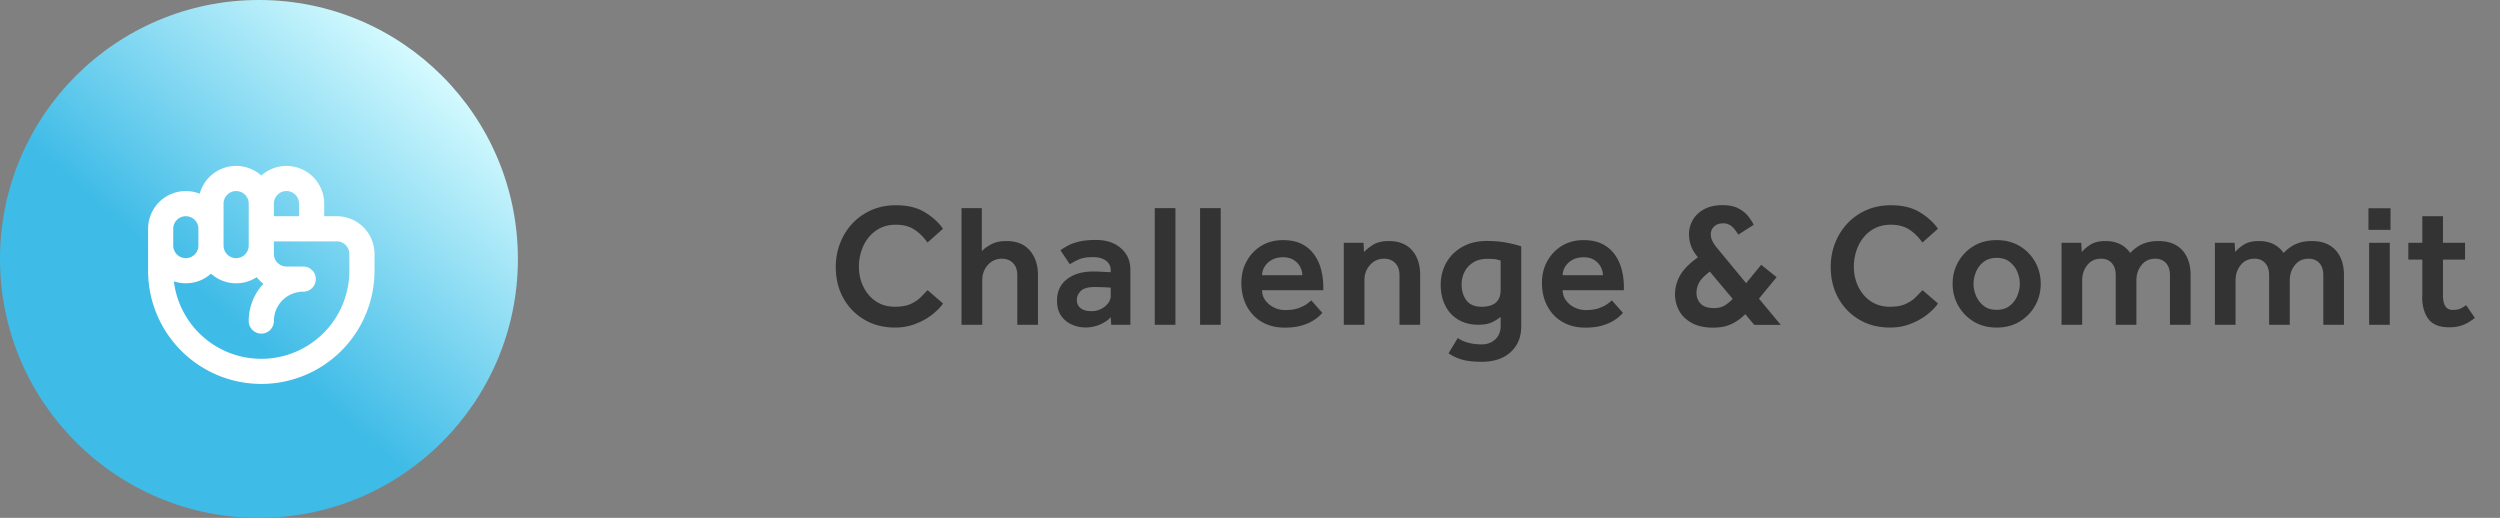
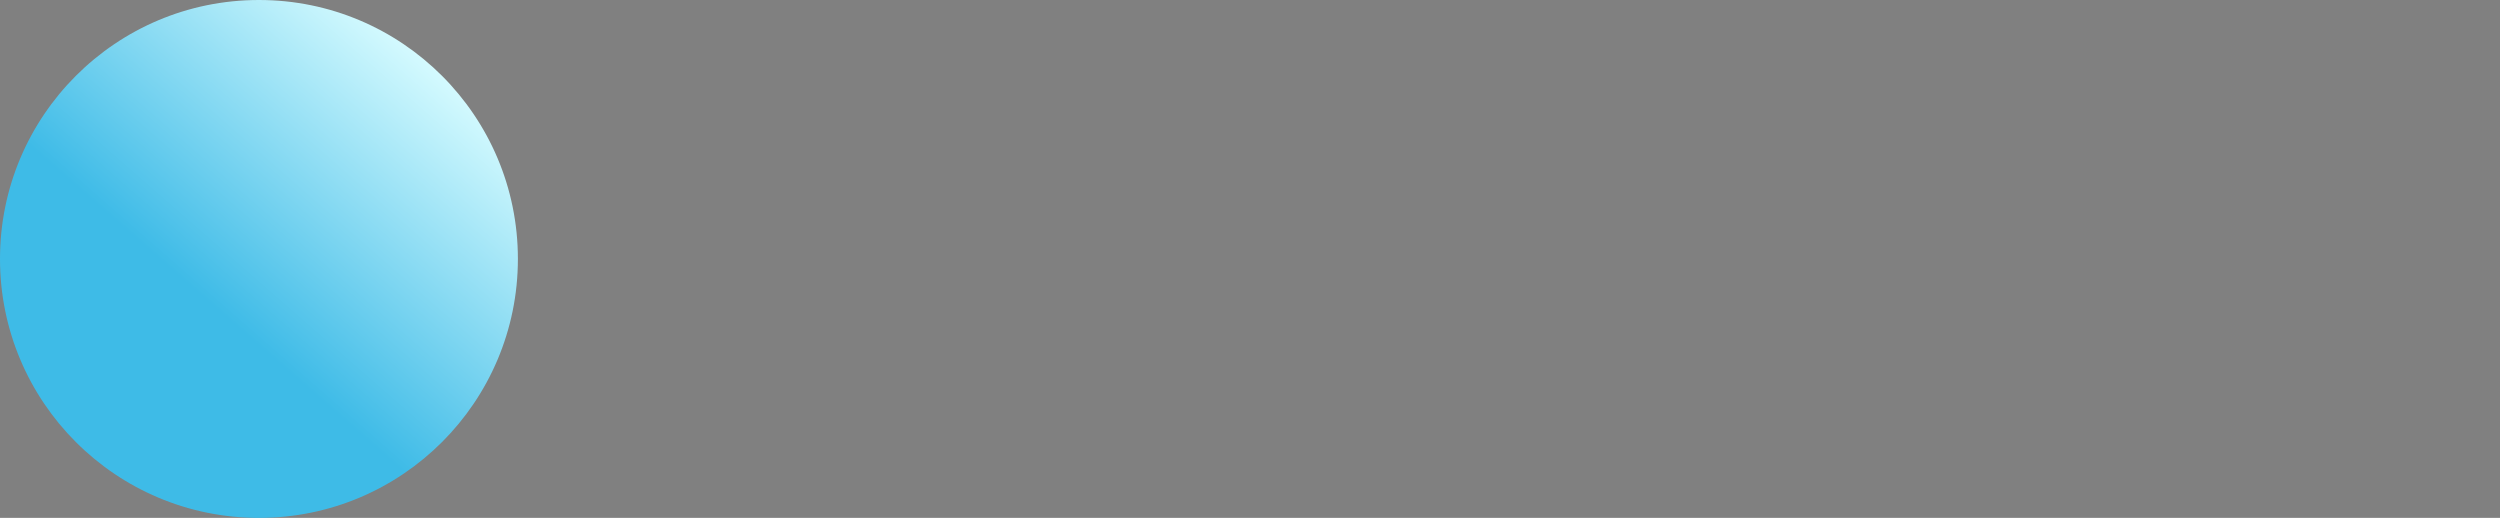
<svg xmlns="http://www.w3.org/2000/svg" width="531" height="110" fill="none">
  <rect width="100%" height="100%" fill="#808080" stroke="none" />
-   <path fill="#333" d="m197.027 61.632 3.272 2.83c-.496.743-1.238 1.503-2.229 2.299-.99.796-2.175 1.468-3.537 1.999-1.362.548-2.83.813-4.421.813-2.459 0-4.616-.548-6.526-1.68a11.924 11.924 0 0 1-4.457-4.58c-1.079-1.946-1.61-4.14-1.61-6.597 0-1.804.301-3.502.938-5.094a12.733 12.733 0 0 1 2.617-4.174c1.132-1.202 2.476-2.14 4.033-2.83 1.556-.672 3.271-1.025 5.164-1.025 2.458 0 4.492.477 6.101 1.45 1.628.973 2.936 2.14 3.927 3.537l-3.308 2.936c-.795-1.132-1.715-2.052-2.759-2.741-1.043-.69-2.369-1.044-3.961-1.044-1.592 0-3.007.407-4.174 1.22a7.992 7.992 0 0 0-2.706 3.255 10.415 10.415 0 0 0-.955 4.403c0 1.592.318 3.025.955 4.316.637 1.29 1.521 2.317 2.653 3.077 1.132.76 2.476 1.15 4.015 1.15 1.432 0 2.599-.213 3.466-.637.884-.424 1.592-.902 2.122-1.468.531-.548.991-1.026 1.397-1.432l-.017.017ZM204.225 68.99V44.211h4.315v9.143c.442-.495 1.097-.972 1.963-1.45.867-.478 1.963-.708 3.272-.708 2.158 0 3.803.673 4.952 1.999 1.15 1.344 1.733 3.077 1.733 5.2v10.593h-4.386V58.45c0-1.097-.3-1.946-.902-2.565-.601-.619-1.397-.937-2.352-.937-1.22 0-2.211.442-3.006 1.344-.796.884-1.185 1.98-1.185 3.272v9.426h-4.404ZM236.024 68.99l-.106-1.628c-.478.566-1.203 1.08-2.176 1.521-.972.443-2.051.672-3.218.672a7.005 7.005 0 0 1-2.813-.6 5.332 5.332 0 0 1-2.299-1.858c-.601-.849-.902-1.91-.902-3.201 0-1.98.708-3.52 2.123-4.598 1.415-1.097 3.254-1.627 5.535-1.627.425 0 .92 0 1.504.035.583.035 1.326.07 2.246.106v-.407c0-.866-.354-1.556-1.044-2.051-.69-.495-1.592-.743-2.706-.743-1.238 0-2.228.16-2.971.478-.743.318-1.397.672-1.963 1.043l-1.999-2.971c.478-.354 1.026-.69 1.663-1.026.637-.336 1.432-.619 2.37-.831.937-.23 2.104-.336 3.484-.336 2.228 0 4.015.583 5.341 1.768 1.344 1.185 1.998 2.689 1.998 4.546V68.99h-4.085.018Zm-.106-6.173v-1.715a27.822 27.822 0 0 0-1.857-.106c-.672-.018-1.185-.036-1.521-.036-1.415 0-2.406.283-2.972.831-.565.566-.848 1.203-.848 1.91 0 .708.265 1.327.795 1.751.531.425 1.327.637 2.353.637a4.3 4.3 0 0 0 1.945-.442c.601-.3 1.114-.69 1.503-1.185.389-.495.602-1.044.602-1.627v-.018ZM245.273 68.99V44.211h4.386v24.777h-4.386ZM254.894 68.99V44.211h4.386v24.777h-4.386ZM278.505 63.79l2.37 2.67-.619.62c-.336.335-.814.689-1.451 1.078-.636.39-1.432.725-2.422 1.008-.973.283-2.14.425-3.502.425-1.857 0-3.467-.407-4.846-1.203-1.38-.796-2.441-1.928-3.219-3.36-.76-1.433-1.149-3.078-1.149-4.935 0-1.715.371-3.254 1.131-4.616a8.654 8.654 0 0 1 3.113-3.271c1.326-.796 2.847-1.203 4.581-1.203 1.609 0 2.953.283 4.05.849a7.19 7.19 0 0 1 2.635 2.281 9.523 9.523 0 0 1 1.45 3.22c.301 1.184.442 2.404.442 3.642v.637H268.07c0 .849.248 1.574.725 2.21a4.893 4.893 0 0 0 1.84 1.486 5.23 5.23 0 0 0 2.263.53c1.132 0 2.087-.123 2.83-.388.743-.266 1.344-.548 1.786-.867.443-.318.761-.583.973-.778l.018-.035Zm-10.435-5.341h8.542c0-.602-.159-1.185-.459-1.769a3.957 3.957 0 0 0-1.362-1.45c-.602-.39-1.344-.584-2.264-.584-.973 0-1.769.195-2.441.584-.654.389-1.167.866-1.503 1.45a3.339 3.339 0 0 0-.513 1.769ZM285.42 68.99V51.568h4.191l.107 1.963c.442-.495 1.096-1.008 1.927-1.539.849-.53 1.946-.796 3.308-.796 2.157 0 3.802.655 4.952 1.946 1.149 1.291 1.733 3.06 1.733 5.253v10.593h-4.386V58.45c0-1.097-.301-1.946-.902-2.565-.602-.619-1.397-.937-2.353-.937-1.22 0-2.21.442-3.006 1.344-.796.884-1.185 1.98-1.185 3.272v9.426h-4.386ZM307.669 75.038l1.963-3.236c1.308.884 3.006 1.344 5.093 1.344 1.132 0 2.087-.354 2.865-1.062.761-.707 1.15-1.662 1.15-2.882v-1.893a9.09 9.09 0 0 1-1.946 1.185c-.707.319-1.644.478-2.794.478-1.662 0-3.095-.372-4.298-1.097a7.045 7.045 0 0 1-2.741-3.006c-.637-1.274-.955-2.724-.955-4.369 0-1.733.407-3.307 1.203-4.722.796-1.415 1.945-2.529 3.413-3.36 1.468-.831 3.219-1.238 5.217-1.238 1.504 0 2.901.124 4.192.371 1.291.248 2.317.513 3.077.779v16.942c0 1.61-.354 2.99-1.079 4.121a6.871 6.871 0 0 1-2.953 2.582c-1.256.584-2.688.867-4.28.867-1.804 0-3.237-.16-4.315-.478a9.516 9.516 0 0 1-2.83-1.344l.018.018Zm11.071-13.441v-6.243a7.46 7.46 0 0 0-1.079-.283c-.371-.071-.955-.089-1.751-.089-1.185 0-2.193.248-2.989.76a5.065 5.065 0 0 0-1.839 1.982 5.714 5.714 0 0 0-.637 2.67c0 1.344.336 2.459 1.008 3.378.672.92 1.751 1.38 3.237 1.38 2.706 0 4.05-1.185 4.05-3.573v.018ZM342.35 63.79l2.37 2.67-.619.62c-.336.335-.814.689-1.45 1.078-.637.39-1.433.725-2.423 1.008-.973.283-2.14.425-3.502.425-1.857 0-3.466-.407-4.846-1.203-1.379-.796-2.44-1.928-3.219-3.36-.76-1.433-1.149-3.078-1.149-4.935 0-1.715.371-3.254 1.132-4.616a8.643 8.643 0 0 1 3.112-3.271c1.327-.796 2.848-1.203 4.581-1.203 1.609 0 2.954.283 4.05.849a7.182 7.182 0 0 1 2.635 2.281 9.504 9.504 0 0 1 1.45 3.22c.301 1.184.443 2.404.443 3.642v.637h-12.999c0 .849.247 1.574.725 2.21a4.882 4.882 0 0 0 1.839 1.486c.743.354 1.503.53 2.264.53 1.132 0 2.087-.123 2.829-.388.743-.266 1.345-.548 1.787-.867.442-.318.76-.583.972-.778l.018-.035Zm-10.434-5.341h8.542c0-.602-.159-1.185-.46-1.769a3.95 3.95 0 0 0-1.362-1.45c-.601-.39-1.344-.584-2.264-.584-.972 0-1.768.195-2.44.584-.655.389-1.168.866-1.504 1.45a3.346 3.346 0 0 0-.512 1.769ZM372.593 68.99l-1.893-2.264a10.468 10.468 0 0 1-2.829 2.051c-1.097.548-2.441.814-4.05.814-1.787 0-3.272-.337-4.475-.99-1.202-.655-2.104-1.522-2.688-2.6a7.247 7.247 0 0 1-.884-3.502c0-1.38.353-2.724 1.079-3.997.725-1.274 1.98-2.565 3.784-3.838l-.07-.106c-.637-.76-1.115-1.557-1.398-2.352a7.361 7.361 0 0 1-.424-2.477c0-1.096.283-2.104.831-3.041.548-.938 1.362-1.698 2.423-2.264 1.044-.566 2.335-.849 3.838-.849 1.415 0 2.564.23 3.431.707.884.478 1.574 1.026 2.069 1.68.495.637.884 1.238 1.15 1.787l-3.272 2.087c-.619-1.008-1.185-1.663-1.68-1.963-.496-.301-.973-.443-1.451-.443-.866 0-1.538.23-1.998.672-.478.443-.707 1.009-.707 1.663 0 .548.141 1.096.442 1.627.3.548.672 1.061 1.114 1.556l5.942 7.199 3.201-3.91 3.272 2.636-3.749 4.563 4.634 5.571h-5.642v-.018Zm-4.563-5.501-4.864-5.801c-1.114.849-1.857 1.61-2.246 2.282a4.479 4.479 0 0 0-.583 2.246c0 .92.3 1.68.902 2.299.601.619 1.538.92 2.812.92.884 0 1.644-.177 2.263-.549a8.04 8.04 0 0 0 1.716-1.415v.018ZM408.353 61.632l3.272 2.83c-.495.743-1.238 1.503-2.228 2.299-.991.796-2.176 1.468-3.537 1.999-1.362.548-2.83.813-4.422.813-2.458 0-4.616-.548-6.526-1.68a11.931 11.931 0 0 1-4.457-4.58c-1.078-1.946-1.609-4.14-1.609-6.597 0-1.804.301-3.502.937-5.094a12.736 12.736 0 0 1 2.618-4.174c1.132-1.202 2.476-2.14 4.032-2.83 1.556-.672 3.272-1.025 5.164-1.025 2.459 0 4.492.477 6.102 1.45 1.627.973 2.936 2.14 3.926 3.537l-3.307 2.936c-.796-1.132-1.716-2.052-2.759-2.741-1.044-.69-2.37-1.044-3.962-1.044-1.591 0-3.006.407-4.173 1.22a7.985 7.985 0 0 0-2.706 3.255 10.415 10.415 0 0 0-.955 4.403c0 1.592.318 3.025.955 4.316.636 1.29 1.521 2.317 2.652 3.077 1.132.76 2.476 1.15 4.015 1.15 1.433 0 2.6-.213 3.466-.637.885-.424 1.592-.902 2.123-1.468.53-.548.99-1.026 1.397-1.432l-.018.017ZM414.738 60.27c0-1.68.389-3.236 1.185-4.633a9.001 9.001 0 0 1 3.289-3.378c1.397-.85 3.025-1.256 4.882-1.256 1.857 0 3.484.424 4.881 1.256 1.397.849 2.493 1.963 3.289 3.378.796 1.414 1.185 2.953 1.185 4.633 0 1.68-.389 3.237-1.185 4.634a9.18 9.18 0 0 1-3.289 3.395c-1.397.85-3.024 1.274-4.881 1.274-1.857 0-3.485-.424-4.882-1.273a9.18 9.18 0 0 1-3.289-3.396c-.796-1.415-1.185-2.954-1.185-4.634Zm9.356 5.536c1.114 0 2.033-.283 2.759-.85a5.136 5.136 0 0 0 1.627-2.139c.353-.849.53-1.698.53-2.547 0-.849-.177-1.68-.53-2.529-.354-.849-.902-1.538-1.627-2.122-.726-.584-1.645-.849-2.759-.849-1.115 0-2.034.283-2.759.849a5.19 5.19 0 0 0-1.628 2.122c-.353.85-.53 1.68-.53 2.53 0 .848.177 1.697.53 2.546a5.362 5.362 0 0 0 1.628 2.14c.725.584 1.644.849 2.759.849ZM437.871 68.99V51.568h4.191l.106 1.963c.425-.513 1.026-1.043 1.822-1.556.796-.513 1.875-.779 3.236-.779 2.299 0 4.05.85 5.235 2.53.885-.92 1.804-1.574 2.742-1.946.937-.389 2.016-.584 3.236-.584 2.211 0 3.891.655 5.076 1.946 1.167 1.291 1.768 3.06 1.768 5.253v10.593h-4.386V58.45c0-1.097-.283-1.946-.831-2.565-.566-.619-1.326-.937-2.281-.937-1.221 0-2.193.442-2.918 1.344-.726.902-1.097 1.98-1.097 3.272v9.426h-4.386V58.45c0-1.097-.283-1.946-.831-2.565-.566-.619-1.327-.937-2.282-.937-1.22 0-2.193.442-2.918 1.344-.725.902-1.096 1.98-1.096 3.272v9.426h-4.386ZM470.448 68.99V51.568h4.191l.106 1.963c.425-.513 1.026-1.043 1.822-1.556.796-.513 1.875-.779 3.237-.779 2.299 0 4.05.85 5.234 2.53.885-.92 1.804-1.574 2.742-1.946.937-.389 2.016-.584 3.236-.584 2.211 0 3.891.655 5.076 1.946 1.167 1.291 1.769 3.06 1.769 5.253v10.593h-4.386V58.45c0-1.097-.283-1.946-.832-2.565-.566-.619-1.326-.937-2.281-.937-1.22 0-2.193.442-2.918 1.344-.725.902-1.097 1.98-1.097 3.272v9.426h-4.386V58.45c0-1.097-.283-1.946-.831-2.565-.566-.619-1.327-.937-2.282-.937-1.22 0-2.193.442-2.918 1.344-.725.902-1.096 1.98-1.096 3.272v9.426h-4.386ZM503.06 48.828v-4.599h4.687v4.599h-4.687Zm.142 20.162V51.57h4.386v17.42h-4.386ZM514.503 63.047v-7.905h-2.971v-3.573h2.971v-5.642h4.386v5.642h4.687v3.572h-4.687v7.605c0 .99.159 1.751.495 2.282.336.53.867.796 1.609.796.69 0 1.238-.106 1.645-.301a7.852 7.852 0 0 0 1.167-.707l1.857 2.706c-.866.69-1.715 1.202-2.564 1.52-.849.319-1.786.478-2.83.478-2.122 0-3.625-.601-4.492-1.786-.866-1.185-1.309-2.76-1.309-4.722l.036.035Z" />
  <path fill="url(#a)" d="M55 110c30.376 0 55-24.624 55-55S85.376 0 55 0 0 24.624 0 55s24.624 55 55 55Z" />
-   <path fill="#fff" d="M71.531 45.922H68.86V43.25A8.016 8.016 0 0 0 55.5 37.283a8.015 8.015 0 0 0-13.077 3.86 8.017 8.017 0 0 0-10.97 7.45V57.5a24.047 24.047 0 1 0 48.094 0v-3.563a8.016 8.016 0 0 0-8.016-8.015Zm-13.36-2.672a2.672 2.672 0 0 1 5.345 0v2.672h-5.344V43.25Zm-10.687 0a2.672 2.672 0 0 1 5.344 0v8.906a2.672 2.672 0 0 1-5.344 0V43.25Zm-10.687 5.344a2.672 2.672 0 0 1 5.344 0v3.562a2.672 2.672 0 0 1-5.344 0v-3.562ZM74.203 57.5a18.703 18.703 0 0 1-37.27 2.26 8 8 0 0 0 7.88-1.637 7.991 7.991 0 0 0 9.718.744 8.07 8.07 0 0 0 1.414 1.416 11.538 11.538 0 0 0-3.117 7.904 2.672 2.672 0 1 0 5.344 0 6.234 6.234 0 0 1 6.234-6.234 2.672 2.672 0 1 0 0-5.344h-3.562a2.672 2.672 0 0 1-2.672-2.672v-2.671h13.36a2.672 2.672 0 0 1 2.671 2.671V57.5Z" />
  <defs>
    <linearGradient id="a" x1="14.628" x2="90.692" y1="97.42" y2="10.239" gradientUnits="userSpaceOnUse">
      <stop offset=".385" stop-color="#3EBBE7" />
      <stop offset="1" stop-color="#D9FCFF" />
    </linearGradient>
  </defs>
</svg>